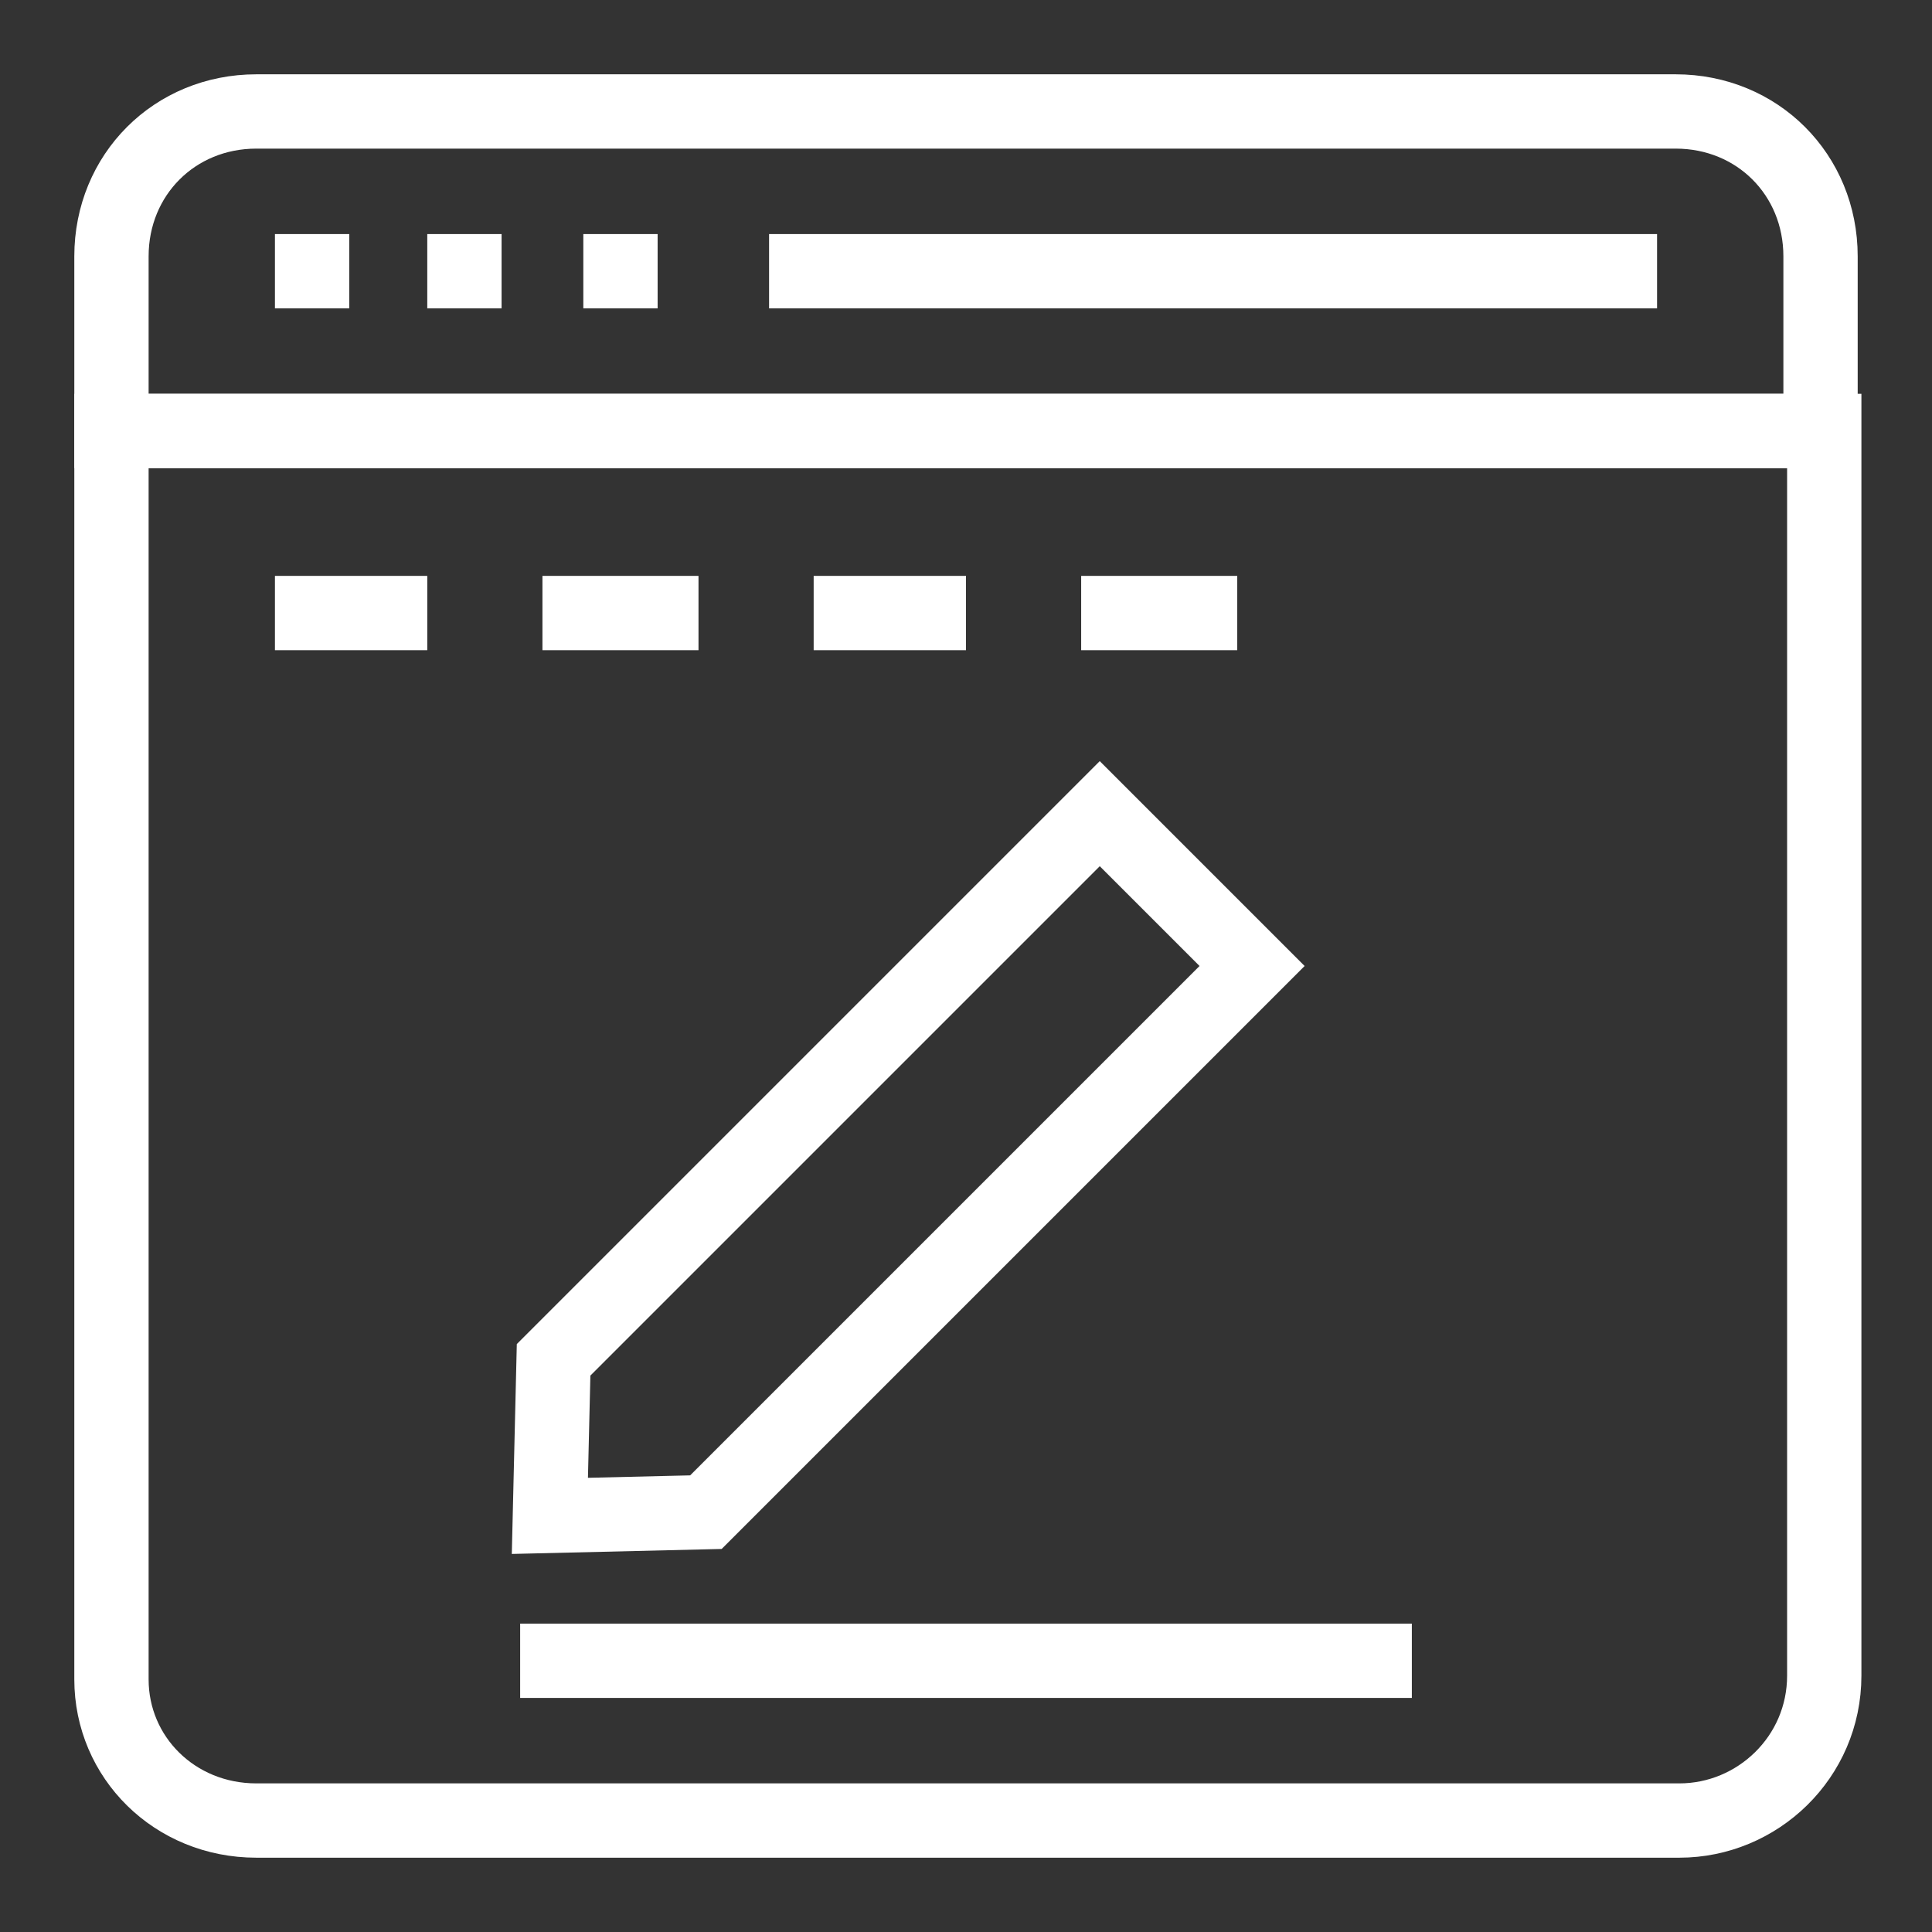
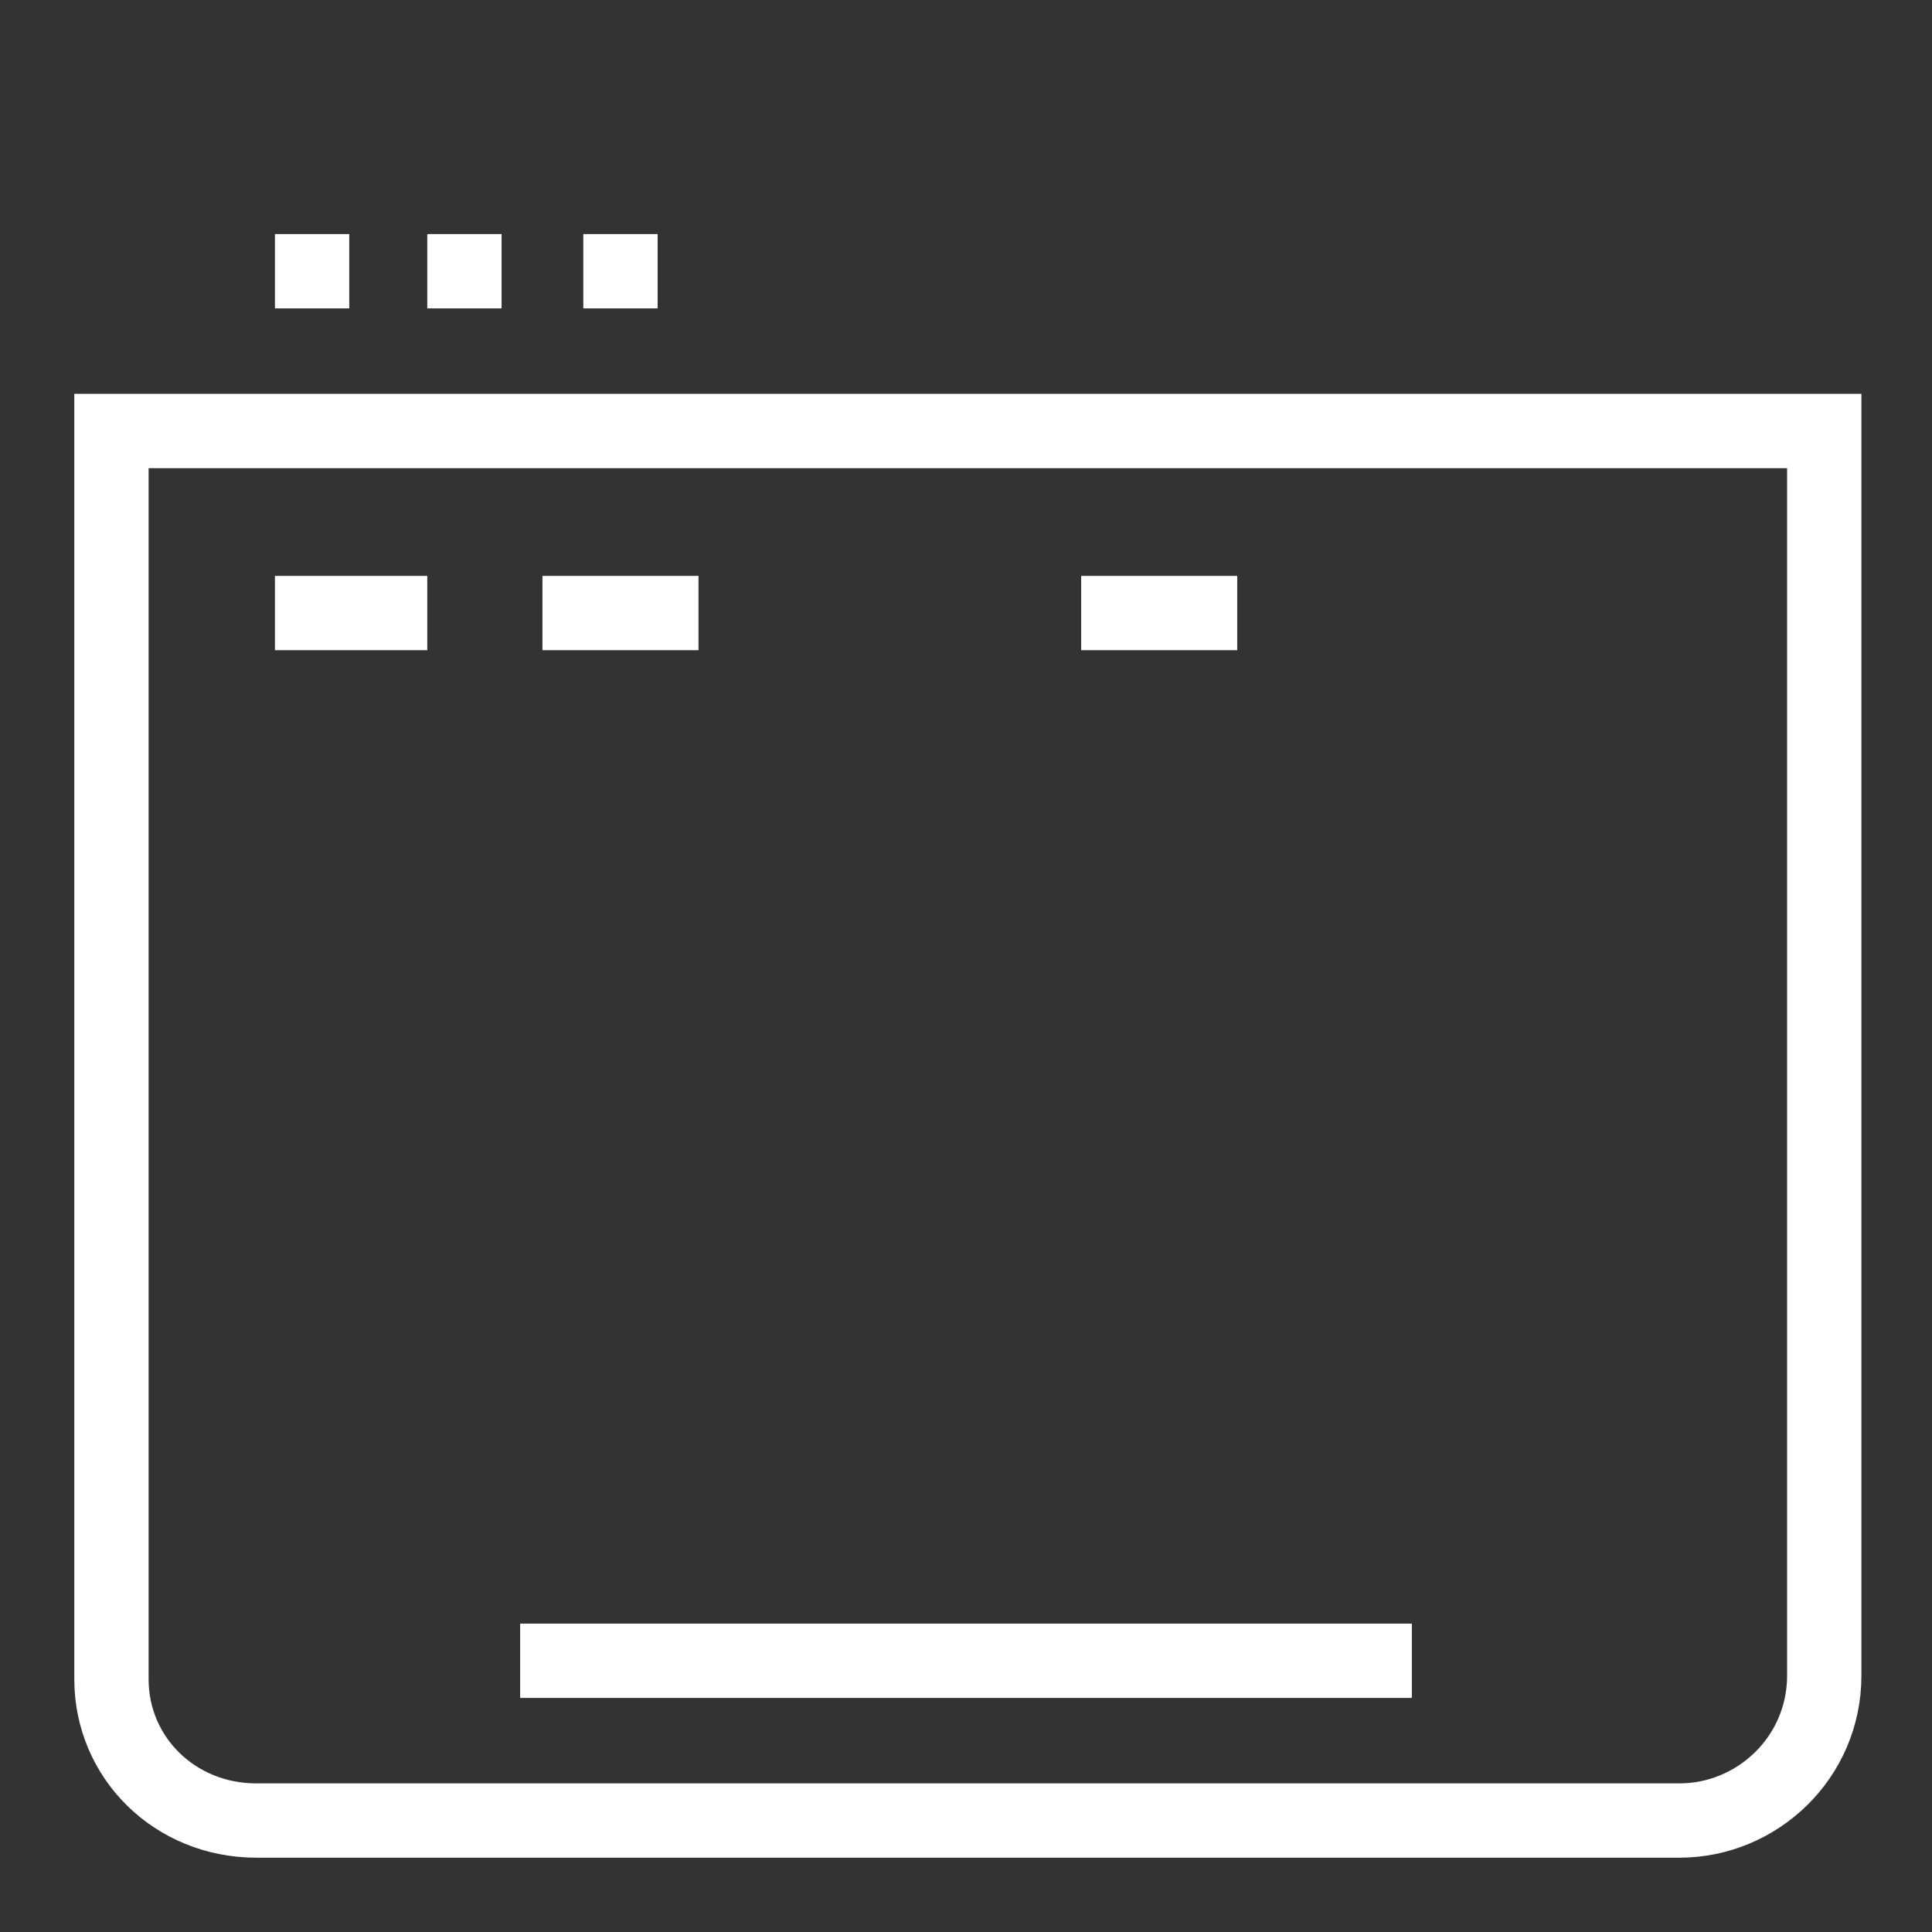
<svg xmlns="http://www.w3.org/2000/svg" version="1.1" id="Layer_1" x="0px" y="0px" viewBox="0 0 52 52" style="enable-background:new 0 0 52 52;" xml:space="preserve">
  <rect x="0" y="0" width="52" height="52" fill="#333333" stroke="none" />
  <style type="text/css">
	.st0{fill:none;stroke:#FFFFFF;stroke-width:2;stroke-miterlimit:10;}
</style>
  <g>
-     <path class="st0" d="M49,6.9C49,4.7,47.3,3,45.1,3H6.9C4.7,3,3,4.7,3,6.9v4.7h46V6.9z" />
    <path class="st0" d="M3,11.6v33.6C3,47.3,4.7,49,6.9,49h38.3c2.1,0,3.9-1.7,3.9-3.9V11.6H3z" />
    <line class="st0" x1="7.4" y1="7.3" x2="9.4" y2="7.3" />
    <line class="st0" x1="11.5" y1="7.3" x2="13.5" y2="7.3" />
    <line class="st0" x1="15.7" y1="7.3" x2="17.7" y2="7.3" />
-     <line class="st0" x1="20.7" y1="7.3" x2="44.6" y2="7.3" />
    <g>
-       <polygon class="st0" points="19,40.7 14.8,40.8 14.9,36.6 29.6,21.9 33.7,26   " />
      <line class="st0" x1="14" y1="44.7" x2="38" y2="44.7" />
    </g>
    <line class="st0" x1="7.4" y1="16.5" x2="11.5" y2="16.5" />
    <line class="st0" x1="14.6" y1="16.5" x2="18.8" y2="16.5" />
-     <line class="st0" x1="21.9" y1="16.5" x2="26" y2="16.5" />
    <line class="st0" x1="29.1" y1="16.5" x2="33.3" y2="16.5" />
  </g>
</svg>